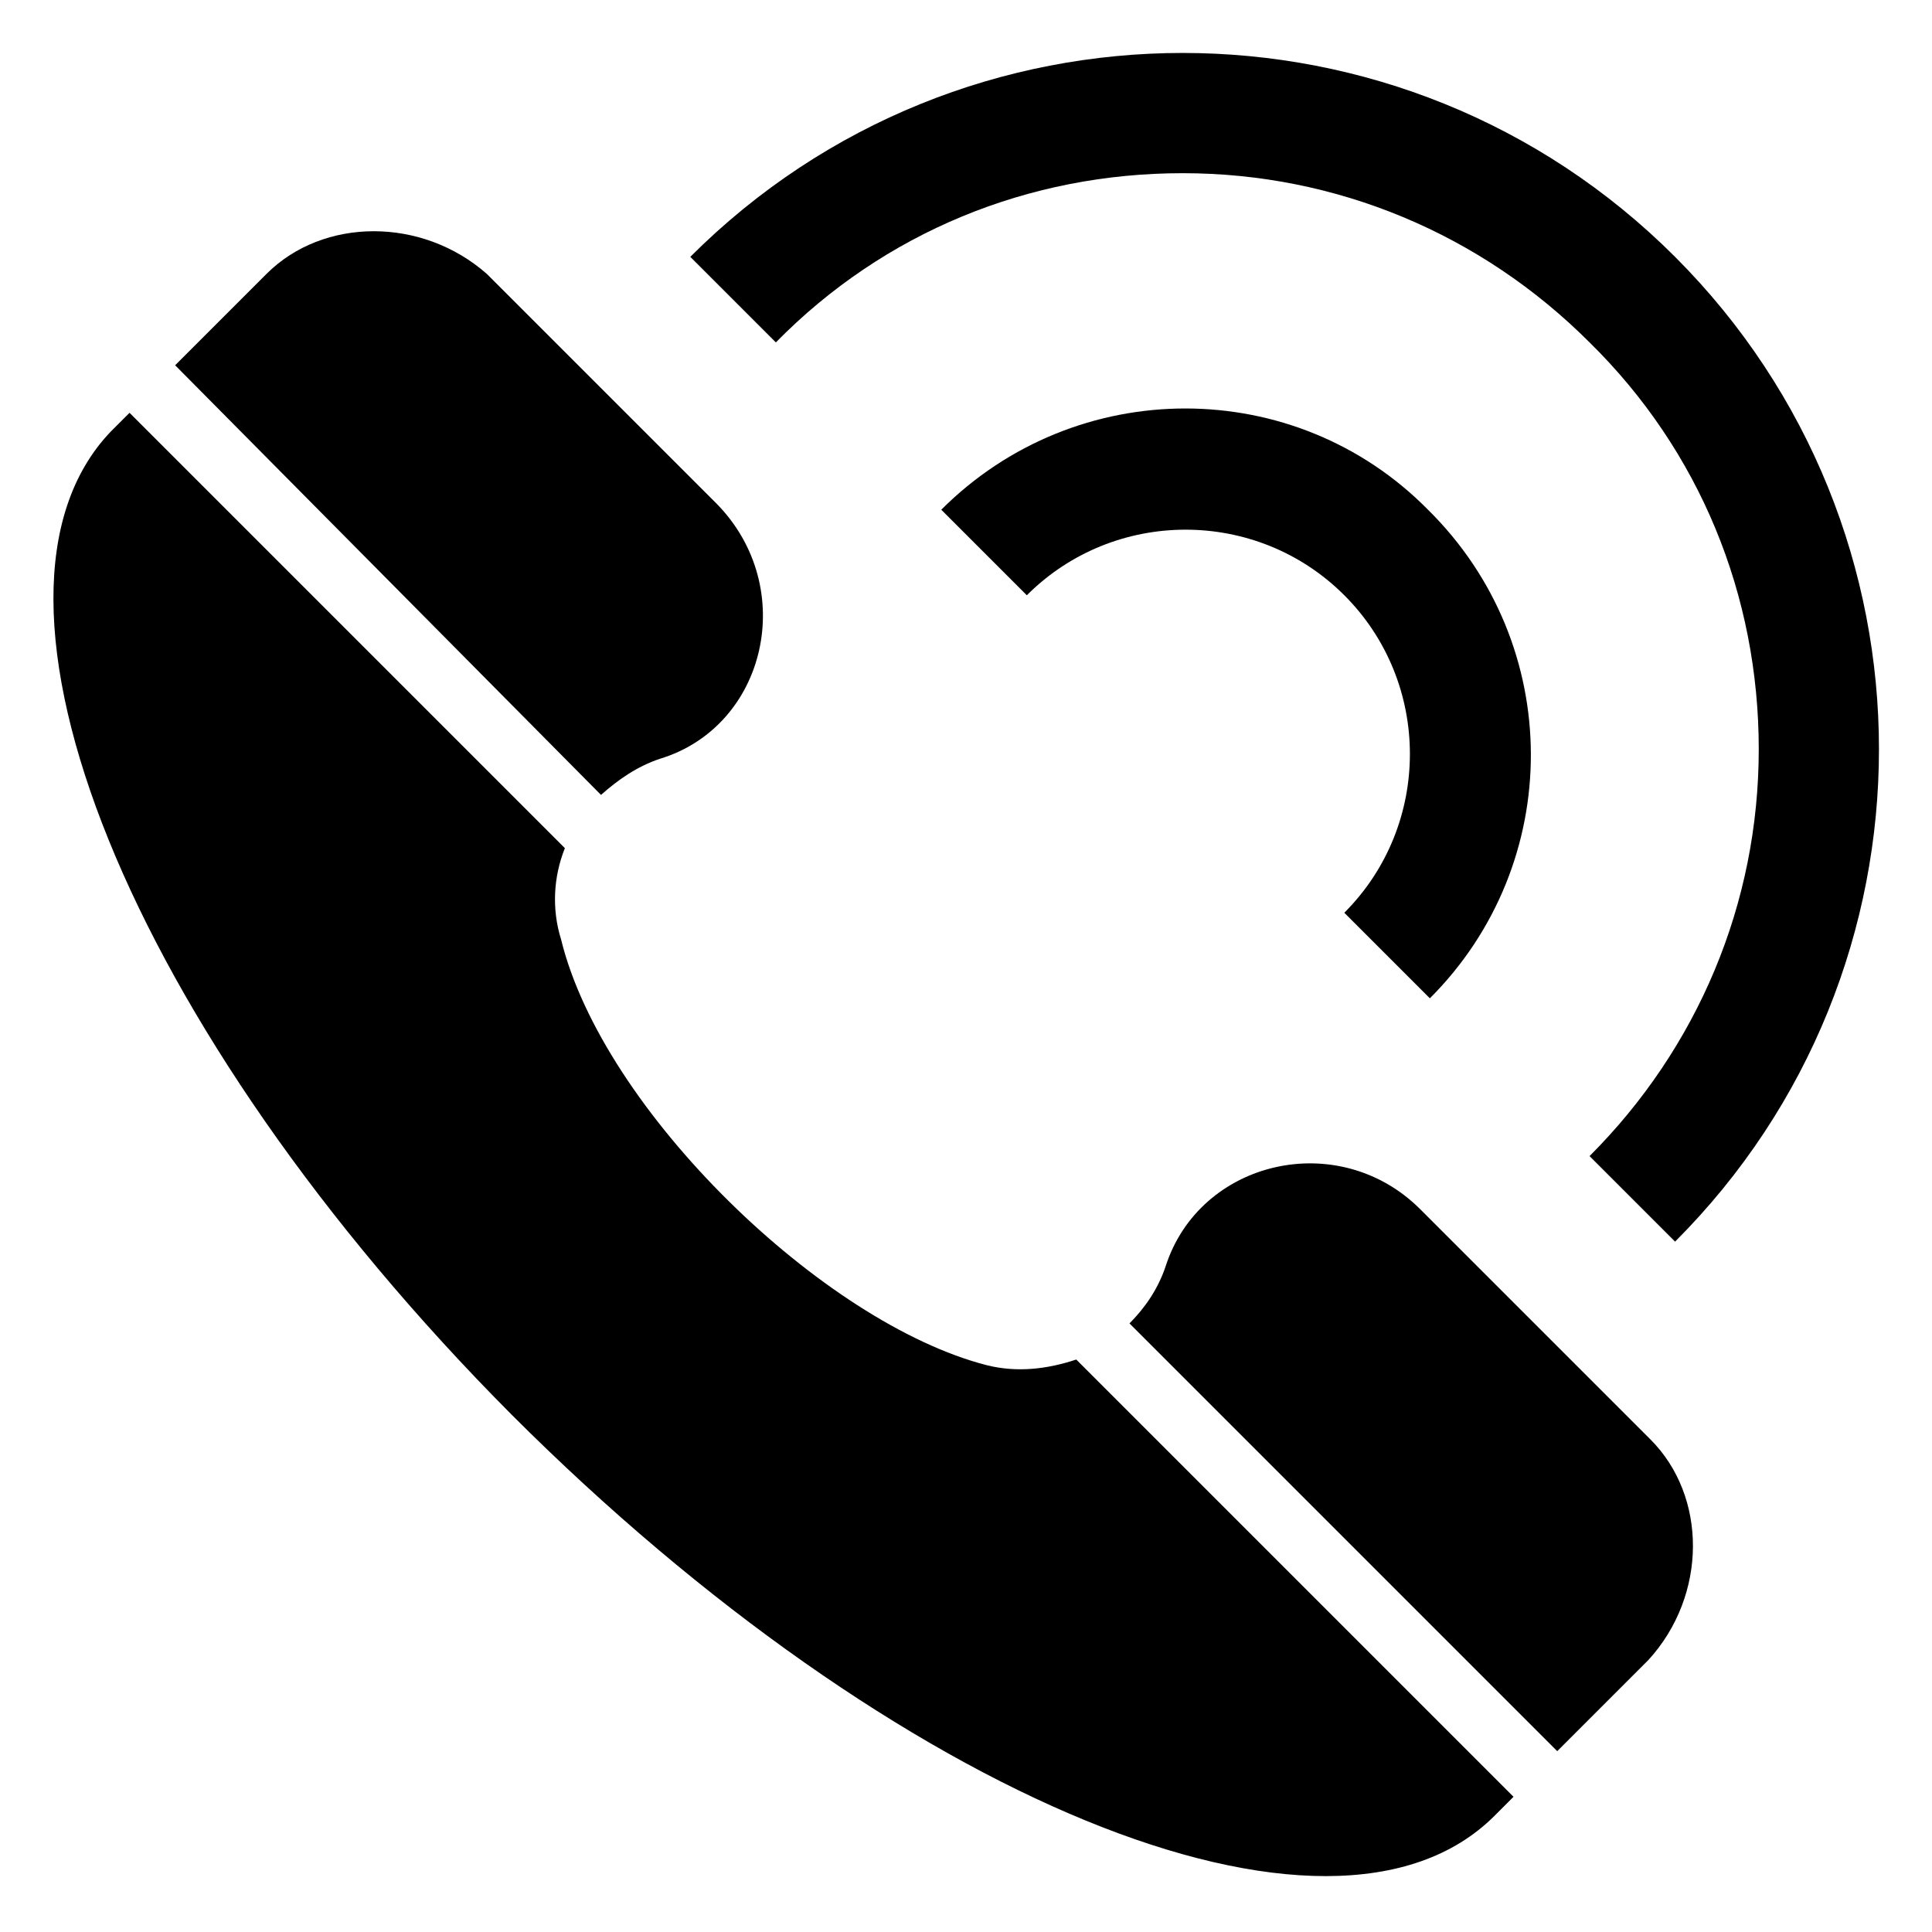
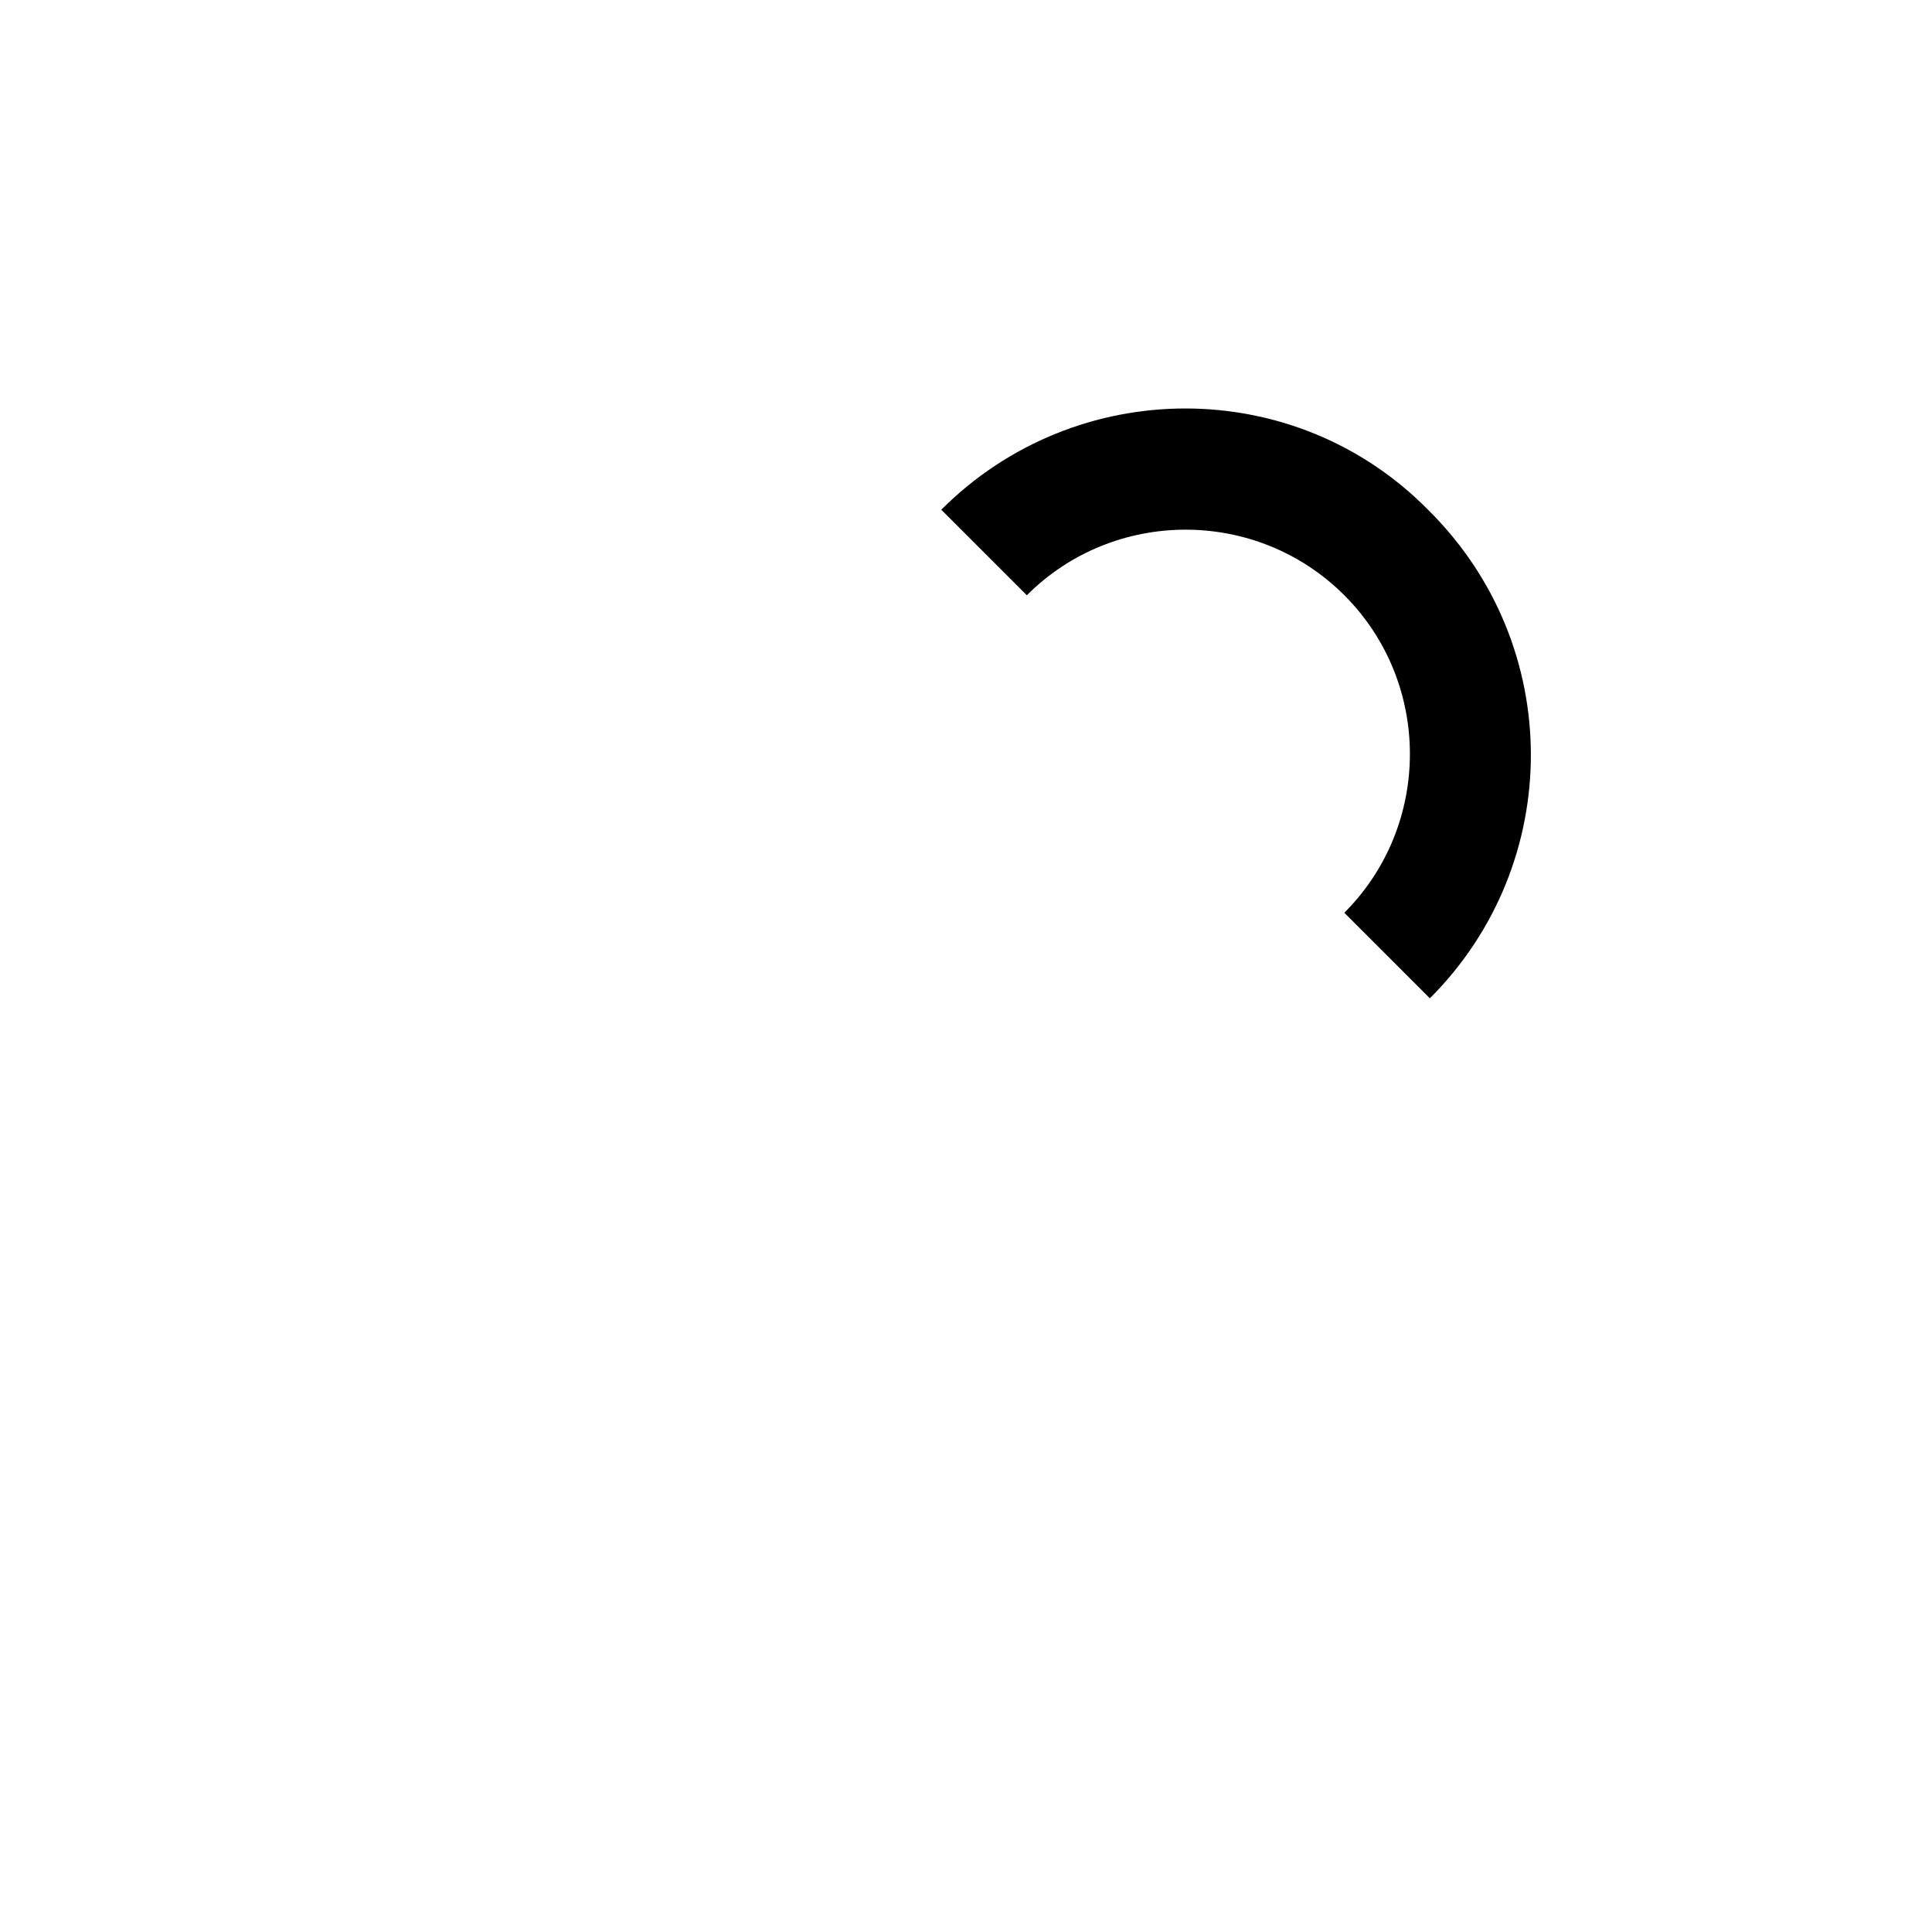
<svg xmlns="http://www.w3.org/2000/svg" fill="#000000" width="800px" height="800px" version="1.1" viewBox="144 144 512 512">
  <g>
-     <path d="m581.37 525.45-60.961-60.961c-21.664-21.664-58.441-13.098-67.512 15.113-2.016 6.047-5.543 11.082-9.574 15.113l113.36 113.36 24.184-24.184c15.621-17.125 15.621-43.32 0.508-58.438z" />
-     <path d="m303.27 354.66c4.535-4.031 9.574-7.559 15.617-9.574 28.215-8.566 36.777-45.344 15.113-67.512l-60.961-60.961c-17.129-15.113-43.328-15.113-58.441 0l-24.184 24.184z" />
-     <path d="m429.22 504.29c-7.559 2.519-15.617 3.527-23.68 1.512-43.328-11.082-101.77-67.512-112.85-112.85-2.519-8.062-2.016-16.625 1.008-24.184l-115.37-115.37-5.039 5.039c-41.312 43.328 4.535 158.2 106.3 260.47 101.77 101.77 217.14 149.63 260.47 106.3l5.039-5.039z" />
    <path d="m522.93 408.56-22.672-22.672c23.176-23.176 23.176-60.961 0-84.137-23.176-23.176-60.961-23.176-84.137 0l-22.672-22.672c35.77-35.77 93.707-35.77 128.98 0 36.273 35.773 36.273 93.711 0.504 129.48z" />
-     <path d="m587.92 473.05-22.672-22.672c28.719-28.719 44.84-67.008 44.84-107.82s-15.617-79.098-44.84-107.82c-28.719-28.719-67.008-44.84-107.82-44.84-40.809 0-79.098 15.617-107.82 44.84l-22.672-22.672c72.043-72.043 188.93-72.043 260.97 0 72.051 72.047 72.051 188.93 0.004 260.98z" />
  </g>
</svg>